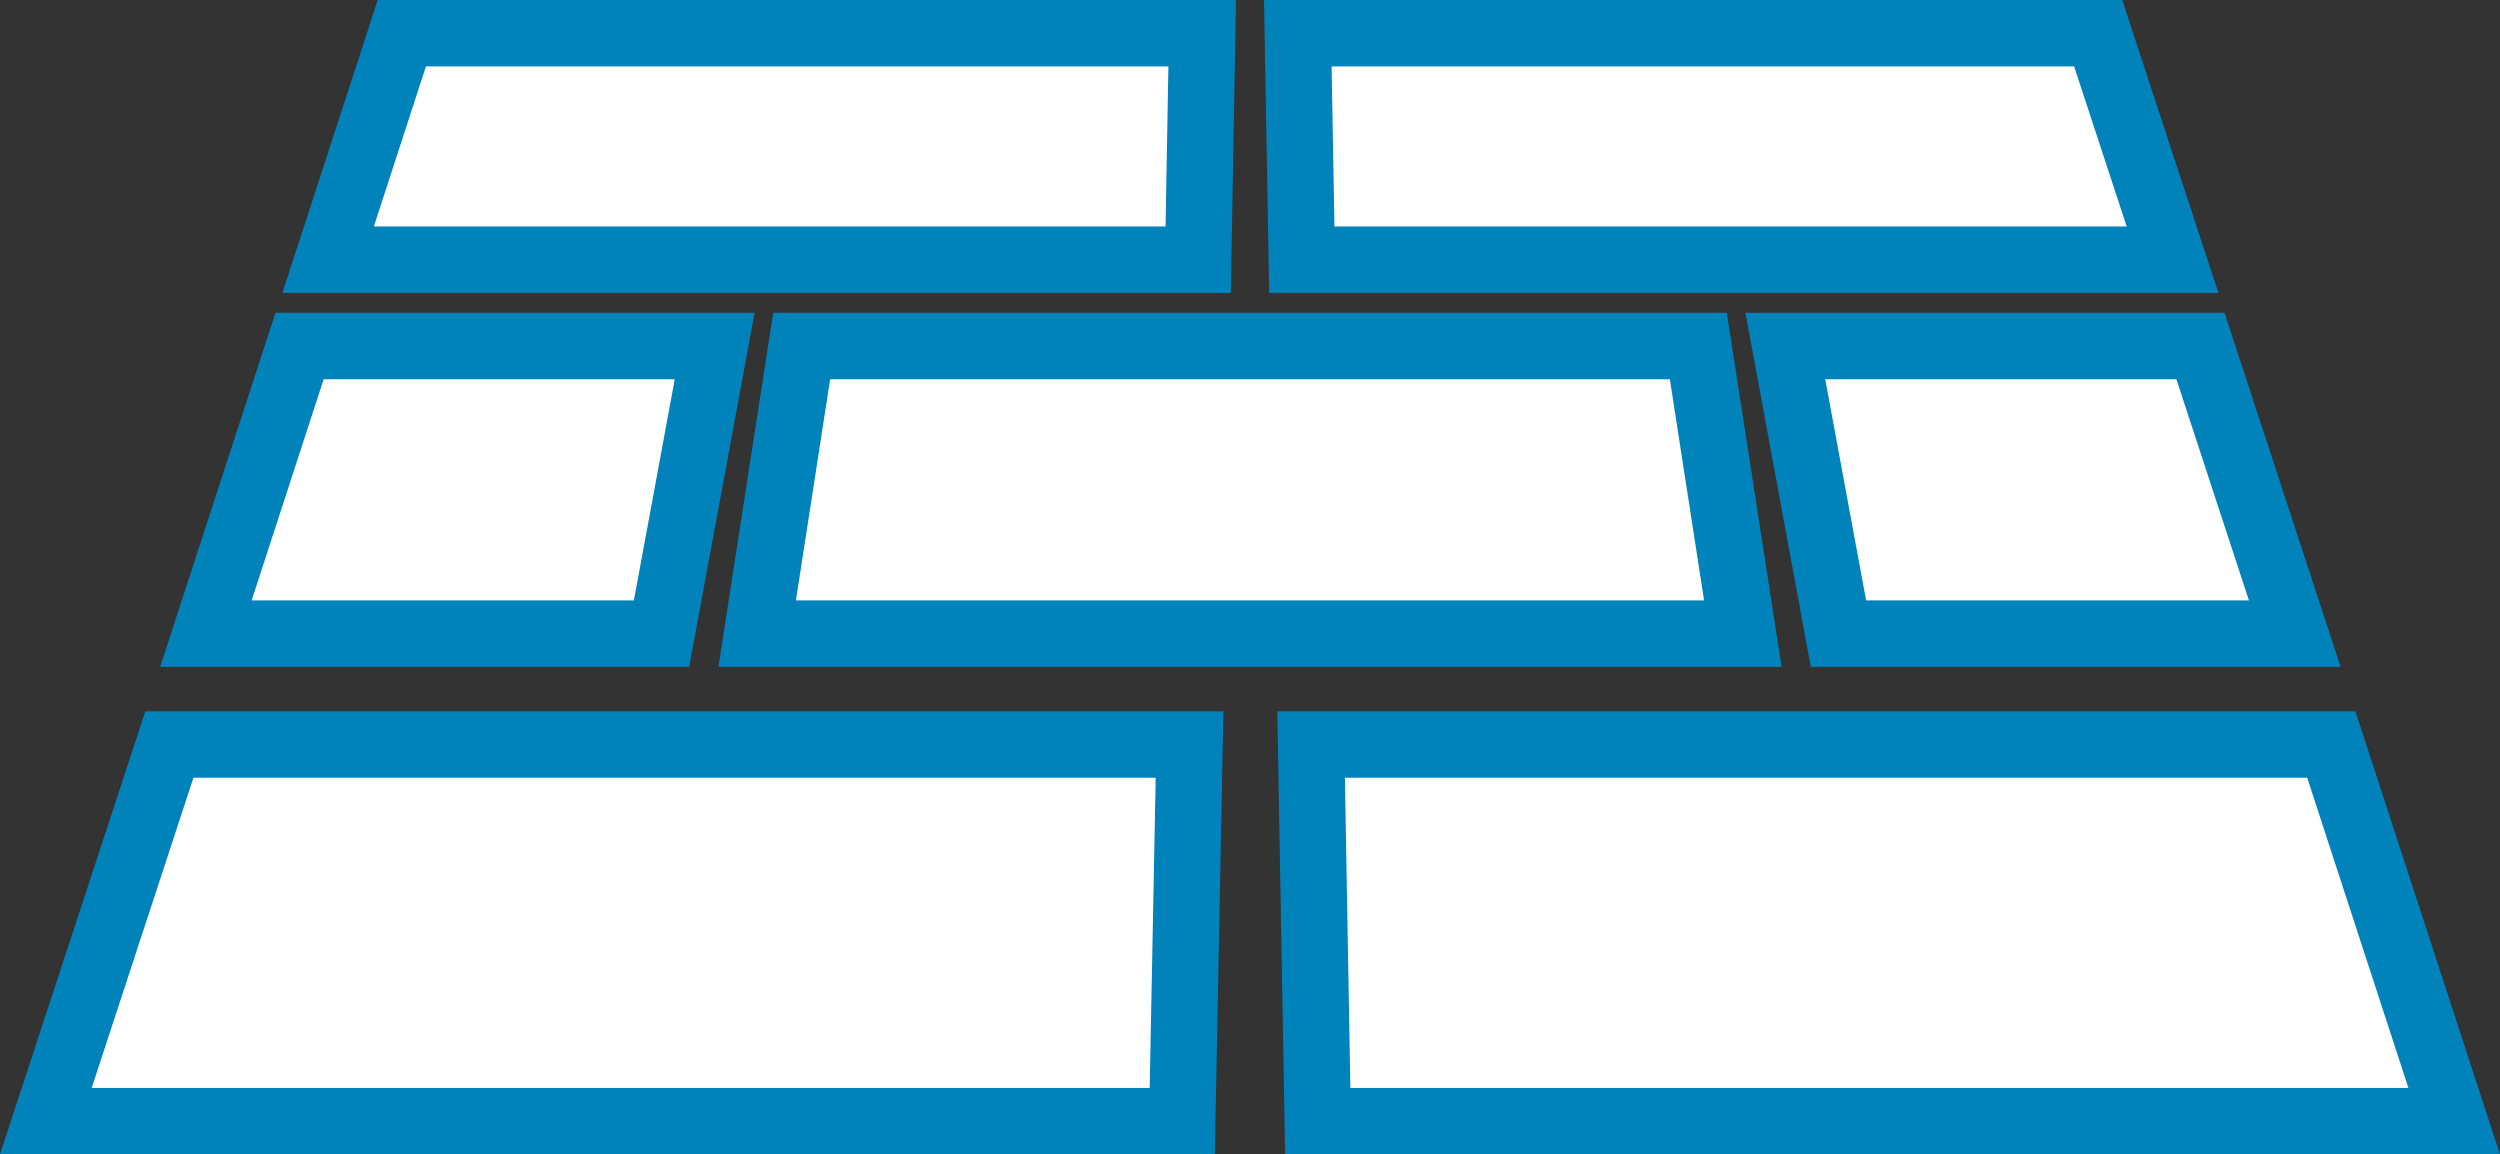
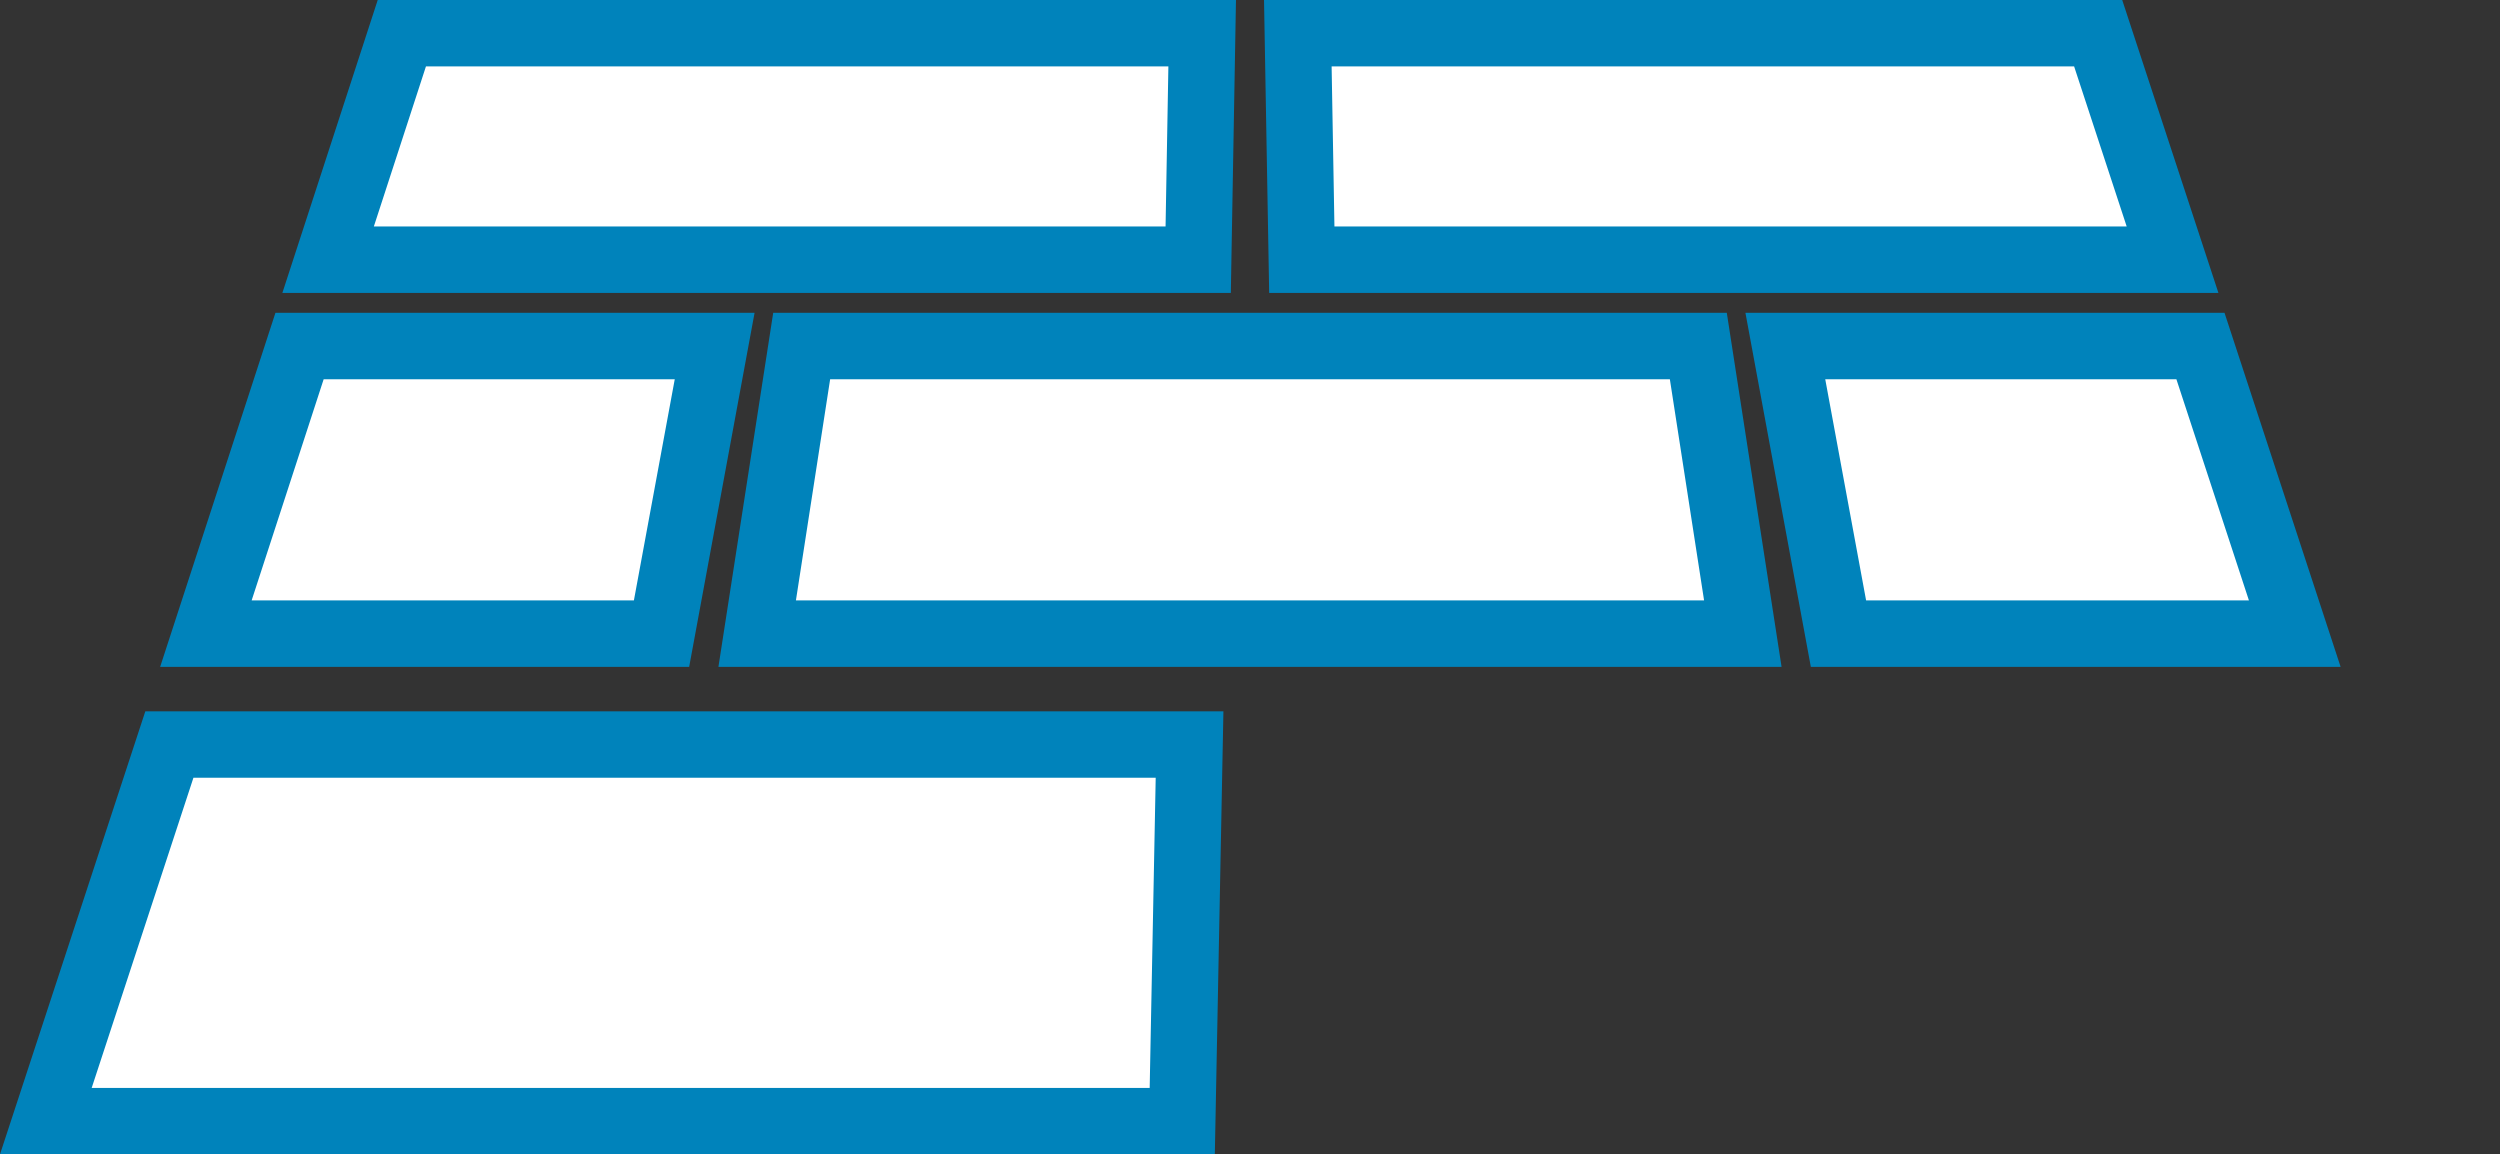
<svg xmlns="http://www.w3.org/2000/svg" id="_レイヤー_2" data-name="レイヤー 2" viewBox="0 0 37.64 17.38">
  <rect x="0" y="0" width="37.64" height="17.38" fill="#333333" stroke="none" />
  <defs>
    <style>
      .cls-1 {
        fill: #fff;
        stroke: #0083bb;
        stroke-miterlimit: 10;
      }
    </style>
  </defs>
  <g id="_業務内容" data-name="業務内容">
    <g>
      <polygon class="cls-1" points="19.6 3.91 32.71 3.91 31.59 .5 19.54 .5 19.6 3.91" />
      <polygon class="cls-1" points="11.4 9.54 26.24 9.54 25.57 5.21 12.07 5.21 11.4 9.54" />
-       <polygon class="cls-1" points="35.1 11.21 19.74 11.21 19.84 16.88 36.95 16.88 35.1 11.21" />
      <polygon class="cls-1" points="27.68 9.54 34.55 9.54 33.13 5.21 26.88 5.21 27.68 9.54" />
      <polygon class="cls-1" points="18.1 .5 6.05 .5 4.94 3.91 18.04 3.91 18.1 .5" />
      <polygon class="cls-1" points=".69 16.88 17.8 16.88 17.91 11.21 2.55 11.21 .69 16.88" />
      <polygon class="cls-1" points="10.76 5.21 4.51 5.21 3.1 9.54 9.96 9.54 10.76 5.21" />
    </g>
  </g>
</svg>